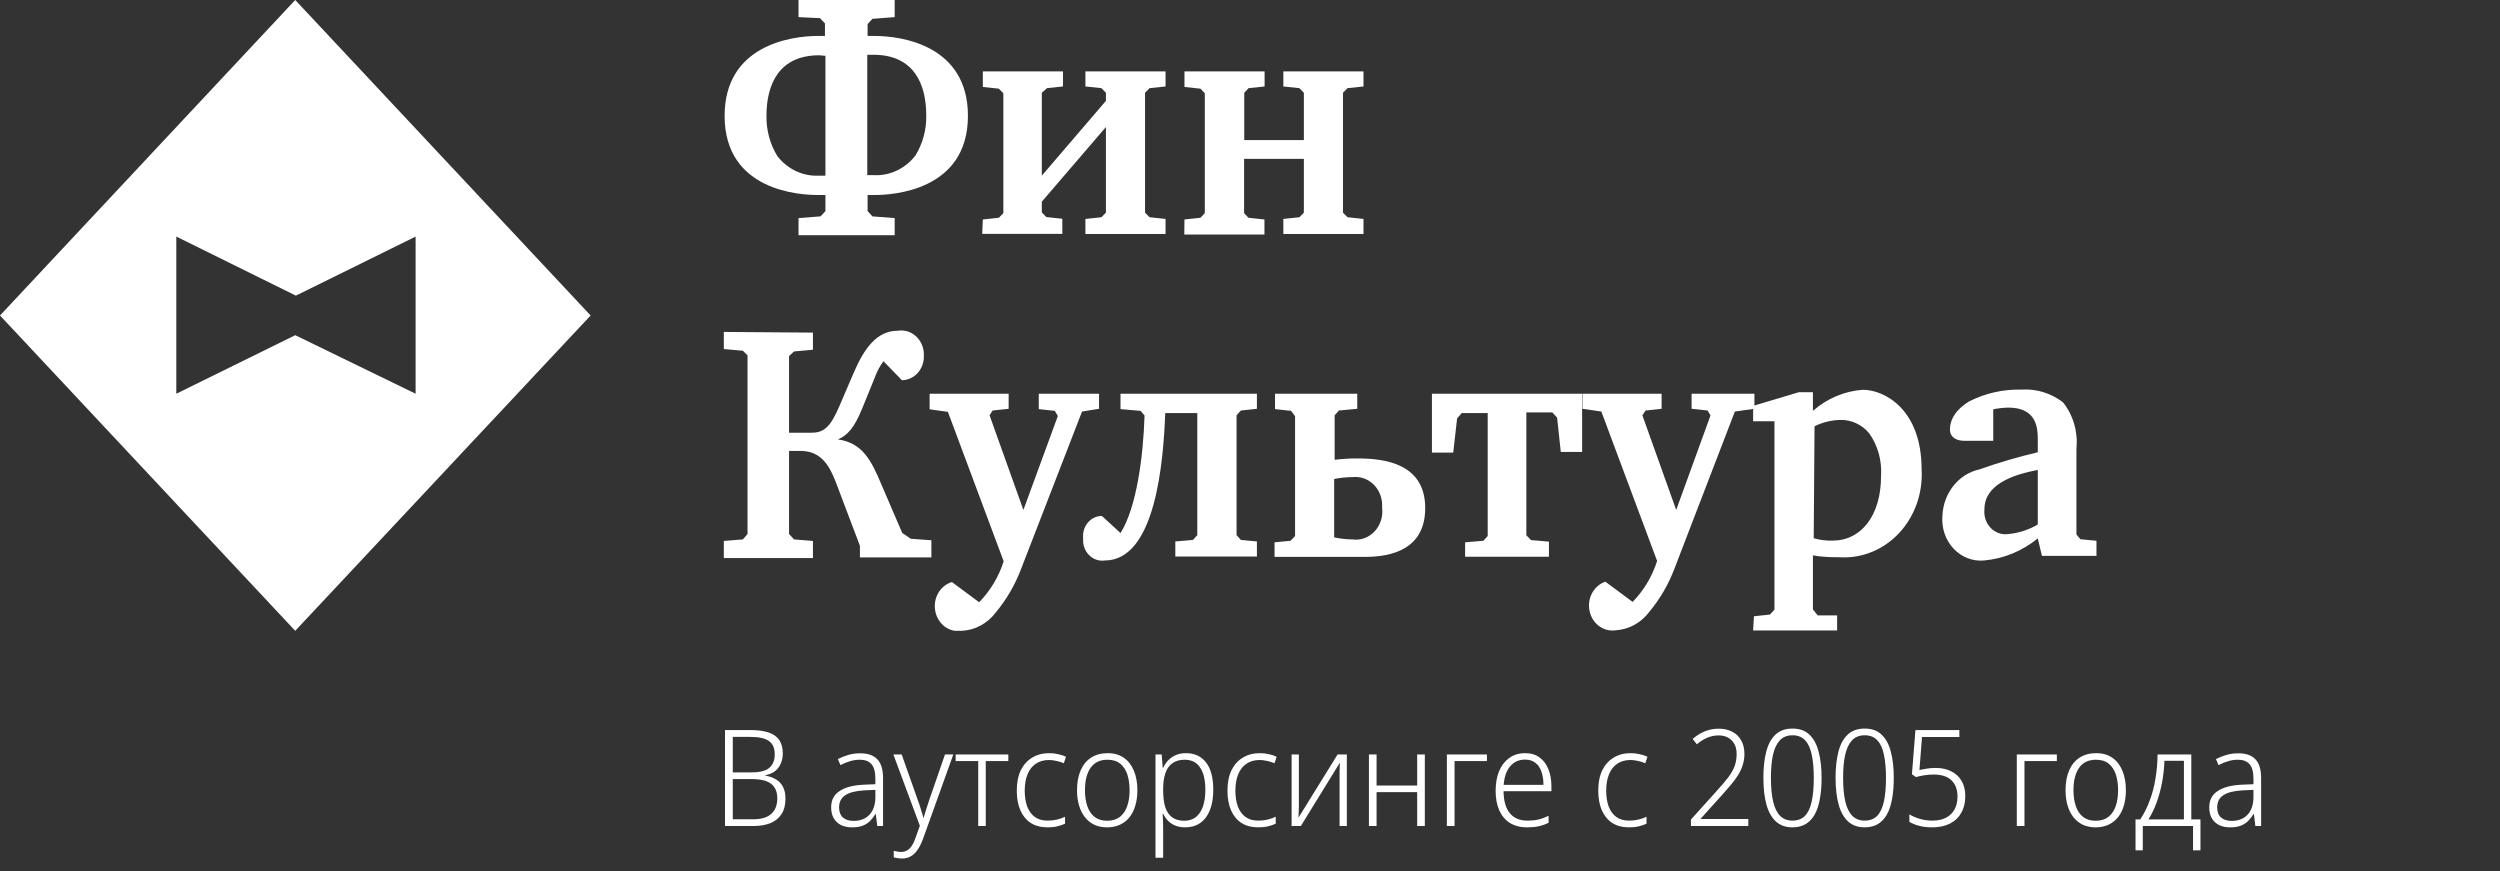
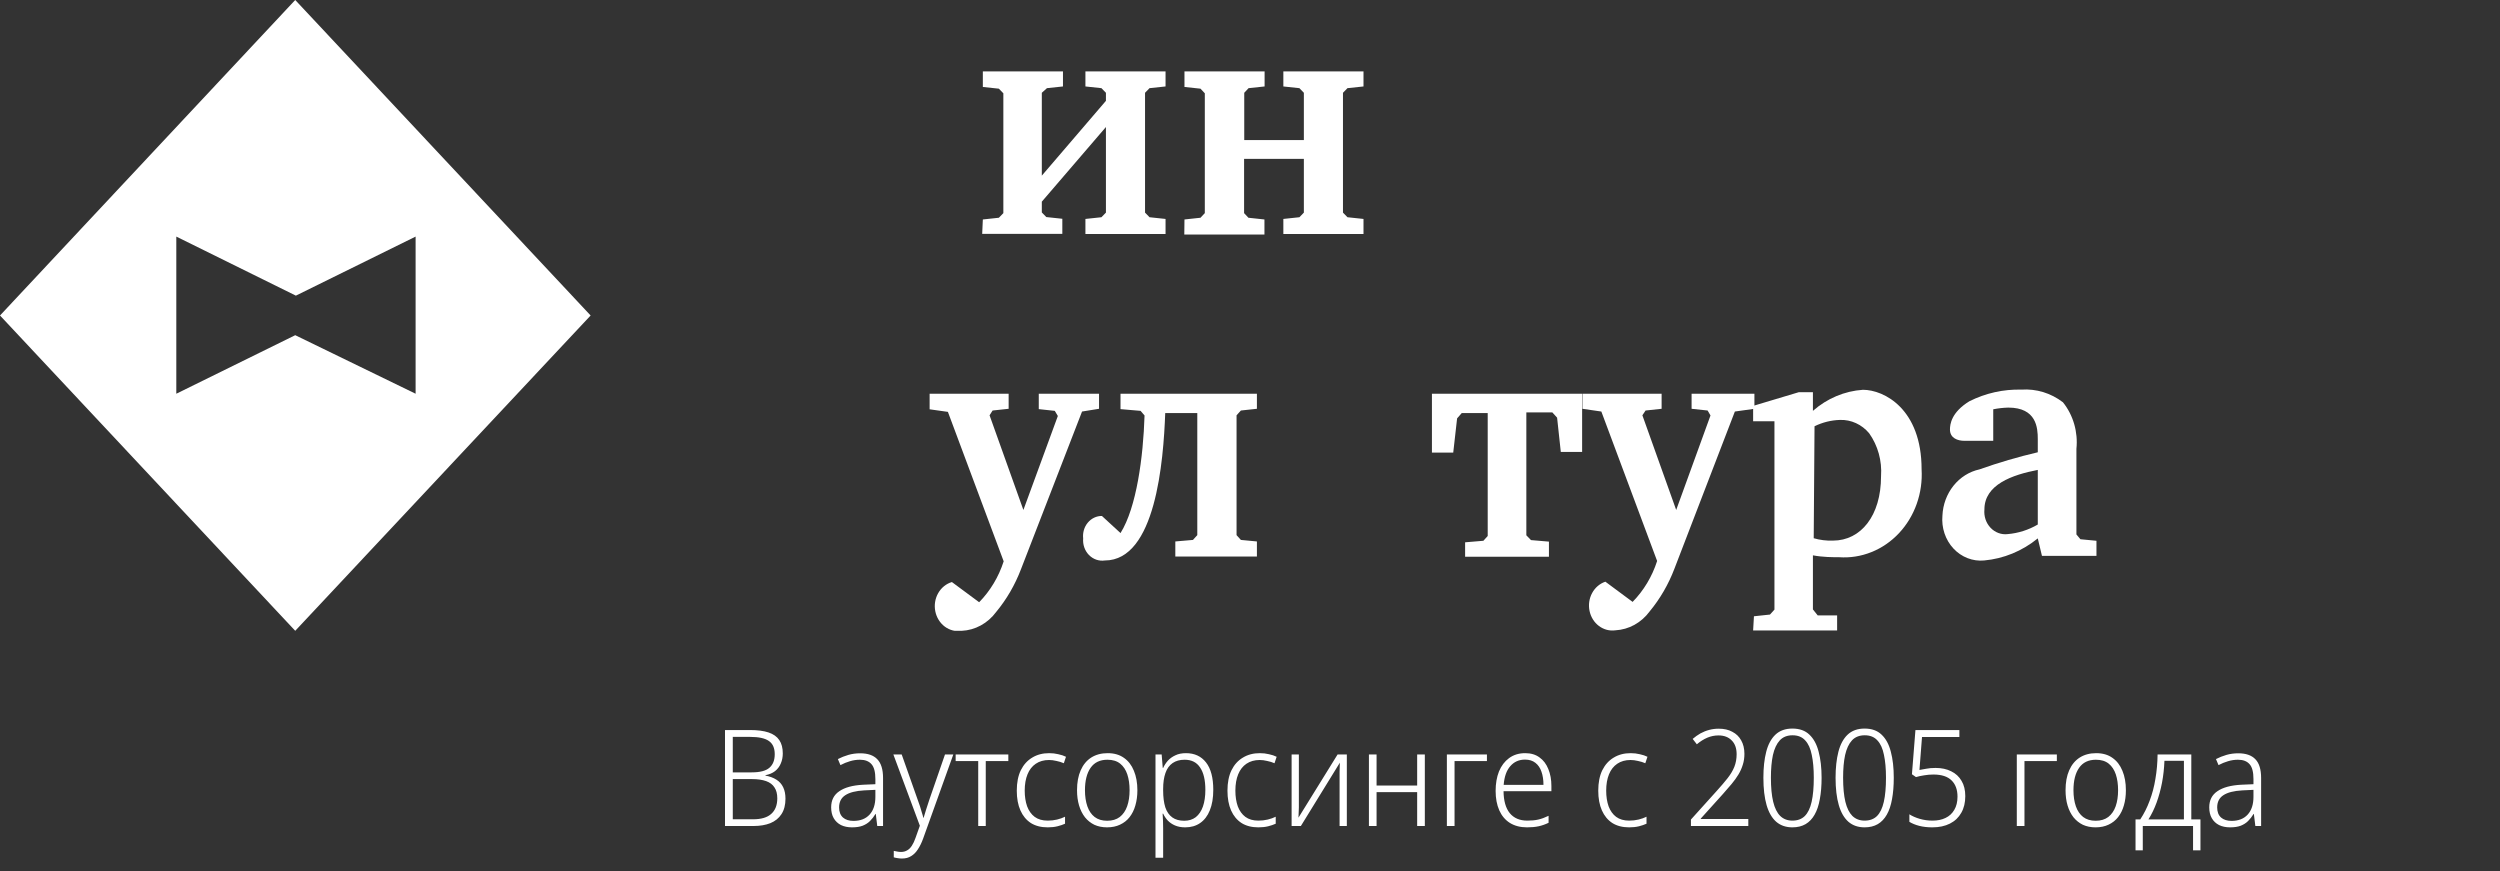
<svg xmlns="http://www.w3.org/2000/svg" width="132" height="46" viewBox="0 0 132 46" fill="none">
  <rect x="0" y="0" width="132" height="46" fill="#333333" stroke="none" />
  <path d="M39.6 38.546C39.997 38.546 40.324 38.588 40.579 38.674C40.835 38.759 41.024 38.894 41.147 39.078C41.27 39.258 41.331 39.492 41.331 39.781C41.331 39.975 41.296 40.152 41.225 40.313C41.159 40.474 41.057 40.609 40.92 40.717C40.783 40.822 40.615 40.892 40.416 40.93V40.952C40.643 40.994 40.835 41.065 40.991 41.164C41.152 41.264 41.272 41.399 41.353 41.569C41.433 41.735 41.473 41.936 41.473 42.172C41.473 42.499 41.403 42.771 41.261 42.988C41.123 43.201 40.927 43.36 40.672 43.464C40.421 43.563 40.127 43.613 39.791 43.613H38.28V38.546H39.6ZM39.692 40.781C40.127 40.781 40.437 40.701 40.622 40.54C40.811 40.379 40.906 40.14 40.906 39.823C40.906 39.497 40.802 39.263 40.593 39.121C40.39 38.979 40.061 38.908 39.607 38.908H38.691V40.781H39.692ZM38.691 41.136V43.258H39.763C40.194 43.258 40.513 43.163 40.721 42.974C40.934 42.785 41.041 42.511 41.041 42.151C41.041 41.914 40.991 41.723 40.892 41.576C40.797 41.425 40.65 41.314 40.452 41.243C40.253 41.172 40.004 41.136 39.706 41.136H38.691ZM45.418 39.774C45.82 39.774 46.121 39.878 46.319 40.086C46.523 40.294 46.625 40.625 46.625 41.079V43.613H46.319L46.241 42.974H46.227C46.142 43.116 46.045 43.242 45.936 43.35C45.832 43.454 45.702 43.537 45.546 43.599C45.395 43.656 45.208 43.684 44.985 43.684C44.763 43.684 44.569 43.644 44.403 43.563C44.238 43.478 44.11 43.357 44.02 43.201C43.93 43.045 43.885 42.854 43.885 42.627C43.885 42.253 44.029 41.969 44.318 41.775C44.607 41.576 45.025 41.463 45.574 41.434L46.22 41.406V41.136C46.22 40.762 46.151 40.5 46.014 40.348C45.877 40.192 45.674 40.114 45.404 40.114C45.224 40.114 45.049 40.14 44.879 40.192C44.713 40.24 44.545 40.308 44.375 40.398L44.24 40.079C44.415 39.989 44.6 39.916 44.794 39.859C44.992 39.802 45.2 39.774 45.418 39.774ZM45.631 41.732C45.186 41.756 44.853 41.841 44.63 41.988C44.413 42.13 44.304 42.345 44.304 42.634C44.304 42.865 44.373 43.043 44.51 43.166C44.647 43.284 44.831 43.343 45.063 43.343C45.428 43.343 45.712 43.232 45.915 43.01C46.118 42.787 46.22 42.475 46.22 42.073V41.704L45.631 41.732ZM47.17 39.837H47.61L48.44 42.187C48.492 42.324 48.537 42.451 48.575 42.57C48.613 42.688 48.646 42.799 48.674 42.903C48.708 43.003 48.733 43.095 48.752 43.18H48.767C48.8 43.071 48.842 42.932 48.894 42.761C48.946 42.586 49.008 42.397 49.079 42.194L49.895 39.837H50.335L48.738 44.287C48.658 44.505 48.566 44.692 48.462 44.848C48.362 45.004 48.244 45.122 48.107 45.203C47.974 45.288 47.813 45.33 47.624 45.33C47.539 45.33 47.461 45.323 47.39 45.309C47.319 45.3 47.253 45.285 47.191 45.267V44.926C47.248 44.94 47.307 44.952 47.369 44.961C47.43 44.975 47.499 44.983 47.574 44.983C47.697 44.983 47.806 44.954 47.901 44.897C47.995 44.845 48.078 44.763 48.149 44.649C48.22 44.54 48.284 44.403 48.341 44.237L48.568 43.599L47.17 39.837ZM53.24 40.185H52.048V43.613H51.65V40.185H50.458V39.837H53.24V40.185ZM55.319 43.684C54.968 43.684 54.673 43.608 54.431 43.457C54.19 43.301 54.006 43.078 53.878 42.79C53.75 42.501 53.686 42.153 53.686 41.746C53.686 41.321 53.757 40.961 53.899 40.668C54.046 40.374 54.247 40.152 54.502 40.001C54.758 39.844 55.056 39.767 55.397 39.767C55.567 39.767 55.728 39.785 55.879 39.823C56.035 39.856 56.17 39.901 56.284 39.958L56.17 40.299C56.052 40.247 55.922 40.206 55.78 40.178C55.643 40.145 55.513 40.128 55.39 40.128C55.115 40.128 54.881 40.195 54.687 40.327C54.498 40.455 54.353 40.639 54.254 40.881C54.155 41.122 54.105 41.41 54.105 41.746C54.105 42.059 54.148 42.336 54.233 42.577C54.323 42.813 54.455 42.998 54.63 43.13C54.81 43.263 55.039 43.329 55.319 43.329C55.494 43.329 55.659 43.31 55.815 43.272C55.971 43.234 56.111 43.185 56.234 43.123V43.492C56.121 43.544 55.988 43.589 55.837 43.627C55.685 43.665 55.513 43.684 55.319 43.684ZM60.054 41.725C60.054 42.019 60.018 42.286 59.947 42.527C59.881 42.764 59.779 42.969 59.642 43.145C59.51 43.315 59.342 43.447 59.138 43.542C58.94 43.637 58.71 43.684 58.45 43.684C58.204 43.684 57.982 43.639 57.783 43.549C57.589 43.454 57.423 43.322 57.286 43.152C57.149 42.977 57.045 42.768 56.974 42.527C56.903 42.286 56.867 42.019 56.867 41.725C56.867 41.314 56.931 40.964 57.059 40.675C57.187 40.382 57.371 40.157 57.613 40.001C57.859 39.844 58.15 39.767 58.486 39.767C58.826 39.767 59.112 39.849 59.344 40.015C59.576 40.176 59.751 40.403 59.869 40.696C59.992 40.989 60.054 41.333 60.054 41.725ZM57.286 41.725C57.286 42.047 57.329 42.331 57.414 42.577C57.499 42.818 57.627 43.005 57.797 43.137C57.972 43.27 58.192 43.336 58.457 43.336C58.727 43.336 58.949 43.27 59.124 43.137C59.299 43 59.429 42.811 59.514 42.57C59.6 42.324 59.642 42.042 59.642 41.725C59.642 41.408 59.602 41.129 59.522 40.888C59.441 40.647 59.316 40.457 59.145 40.32C58.975 40.183 58.751 40.114 58.471 40.114C58.079 40.114 57.783 40.256 57.584 40.54C57.386 40.824 57.286 41.219 57.286 41.725ZM62.621 39.767C63.07 39.767 63.423 39.93 63.678 40.256C63.934 40.583 64.061 41.065 64.061 41.704C64.061 42.13 64 42.492 63.877 42.79C63.759 43.083 63.588 43.305 63.366 43.457C63.148 43.608 62.886 43.684 62.578 43.684C62.375 43.684 62.195 43.651 62.039 43.584C61.887 43.518 61.76 43.431 61.656 43.322C61.556 43.213 61.476 43.093 61.414 42.96H61.386C61.395 43.078 61.402 43.208 61.407 43.35C61.412 43.487 61.414 43.615 61.414 43.734V45.288H61.01V39.837H61.336L61.393 40.547H61.414C61.476 40.41 61.559 40.282 61.663 40.164C61.772 40.046 61.904 39.951 62.06 39.88C62.216 39.804 62.403 39.767 62.621 39.767ZM62.55 40.114C62.294 40.114 62.081 40.173 61.911 40.292C61.741 40.41 61.615 40.585 61.535 40.817C61.455 41.044 61.414 41.325 61.414 41.661V41.732C61.414 42.087 61.452 42.385 61.528 42.627C61.608 42.863 61.731 43.04 61.897 43.159C62.062 43.277 62.273 43.336 62.529 43.336C62.77 43.336 62.973 43.272 63.139 43.145C63.304 43.012 63.43 42.825 63.515 42.584C63.6 42.338 63.643 42.044 63.643 41.704C63.643 41.188 63.55 40.795 63.366 40.526C63.186 40.251 62.914 40.114 62.55 40.114ZM66.442 43.684C66.092 43.684 65.796 43.608 65.555 43.457C65.314 43.301 65.129 43.078 65.001 42.79C64.874 42.501 64.81 42.153 64.81 41.746C64.81 41.321 64.881 40.961 65.023 40.668C65.169 40.374 65.37 40.152 65.626 40.001C65.881 39.844 66.179 39.767 66.52 39.767C66.69 39.767 66.851 39.785 67.003 39.823C67.159 39.856 67.294 39.901 67.407 39.958L67.294 40.299C67.175 40.247 67.045 40.206 66.903 40.178C66.766 40.145 66.636 40.128 66.513 40.128C66.239 40.128 66.004 40.195 65.81 40.327C65.621 40.455 65.477 40.639 65.377 40.881C65.278 41.122 65.228 41.41 65.228 41.746C65.228 42.059 65.271 42.336 65.356 42.577C65.446 42.813 65.579 42.998 65.754 43.13C65.933 43.263 66.163 43.329 66.442 43.329C66.617 43.329 66.783 43.31 66.939 43.272C67.095 43.234 67.234 43.185 67.358 43.123V43.492C67.244 43.544 67.112 43.589 66.96 43.627C66.809 43.665 66.636 43.684 66.442 43.684ZM68.58 42.47C68.58 42.518 68.58 42.572 68.58 42.634C68.58 42.695 68.578 42.759 68.573 42.825C68.573 42.887 68.57 42.948 68.566 43.01C68.561 43.066 68.559 43.121 68.559 43.173L70.624 39.837H71.113V43.613H70.73V40.98C70.73 40.909 70.73 40.831 70.73 40.746C70.73 40.661 70.733 40.575 70.737 40.49C70.742 40.405 70.744 40.332 70.744 40.27L68.686 43.613H68.197V39.837H68.58V42.47ZM72.683 39.837V41.477H74.826V39.837H75.231V43.613H74.826V41.825H72.683V43.613H72.279V39.837H72.683ZM78.51 39.837V40.185H76.8V43.613H76.395V39.837H78.51ZM80.53 39.767C80.833 39.767 81.086 39.842 81.289 39.994C81.493 40.14 81.647 40.344 81.751 40.604C81.859 40.864 81.914 41.164 81.914 41.505V41.775H79.387C79.392 42.281 79.501 42.667 79.714 42.932C79.931 43.197 80.241 43.329 80.644 43.329C80.866 43.329 81.06 43.31 81.225 43.272C81.391 43.234 81.571 43.168 81.765 43.074V43.443C81.59 43.528 81.415 43.589 81.24 43.627C81.064 43.665 80.861 43.684 80.629 43.684C80.274 43.684 79.972 43.606 79.721 43.45C79.475 43.294 79.288 43.071 79.16 42.783C79.032 42.489 78.969 42.149 78.969 41.761C78.969 41.373 79.028 41.03 79.146 40.732C79.269 40.434 79.447 40.199 79.678 40.029C79.915 39.854 80.199 39.767 80.53 39.767ZM80.523 40.107C80.201 40.107 79.941 40.223 79.742 40.455C79.543 40.682 79.428 41.011 79.394 41.441H81.495C81.495 41.176 81.46 40.944 81.389 40.746C81.322 40.547 81.216 40.391 81.069 40.277C80.927 40.164 80.745 40.107 80.523 40.107ZM86.02 43.684C85.67 43.684 85.375 43.608 85.133 43.457C84.892 43.301 84.708 43.078 84.58 42.79C84.452 42.501 84.388 42.153 84.388 41.746C84.388 41.321 84.459 40.961 84.601 40.668C84.748 40.374 84.949 40.152 85.204 40.001C85.46 39.844 85.758 39.767 86.099 39.767C86.269 39.767 86.43 39.785 86.581 39.823C86.737 39.856 86.872 39.901 86.986 39.958L86.872 40.299C86.754 40.247 86.624 40.206 86.482 40.178C86.345 40.145 86.215 40.128 86.091 40.128C85.817 40.128 85.583 40.195 85.389 40.327C85.2 40.455 85.055 40.639 84.956 40.881C84.857 41.122 84.807 41.41 84.807 41.746C84.807 42.059 84.85 42.336 84.935 42.577C85.025 42.813 85.157 42.998 85.332 43.13C85.512 43.263 85.741 43.329 86.02 43.329C86.196 43.329 86.361 43.31 86.517 43.272C86.673 43.234 86.813 43.185 86.936 43.123V43.492C86.822 43.544 86.69 43.589 86.539 43.627C86.387 43.665 86.215 43.684 86.02 43.684ZM92.311 43.613H89.281V43.272L90.643 41.761C90.87 41.51 91.062 41.285 91.218 41.087C91.374 40.888 91.493 40.689 91.573 40.49C91.653 40.287 91.694 40.065 91.694 39.823C91.694 39.506 91.606 39.263 91.431 39.092C91.261 38.917 91.029 38.83 90.736 38.83C90.532 38.83 90.336 38.87 90.146 38.95C89.957 39.031 89.773 39.147 89.593 39.298L89.373 39.014C89.505 38.901 89.643 38.804 89.784 38.723C89.931 38.643 90.085 38.581 90.246 38.539C90.407 38.496 90.575 38.475 90.75 38.475C91.029 38.475 91.268 38.529 91.466 38.638C91.67 38.742 91.826 38.894 91.935 39.092C92.048 39.291 92.105 39.528 92.105 39.802C92.105 40.01 92.077 40.202 92.02 40.377C91.968 40.552 91.892 40.722 91.793 40.888C91.694 41.053 91.573 41.221 91.431 41.392C91.294 41.557 91.14 41.735 90.97 41.924L89.799 43.223V43.244H92.311V43.613ZM96.18 41.065C96.18 41.491 96.149 41.867 96.087 42.194C96.03 42.52 95.938 42.794 95.81 43.017C95.687 43.234 95.529 43.4 95.335 43.514C95.141 43.627 94.909 43.684 94.639 43.684C94.299 43.684 94.015 43.587 93.788 43.393C93.561 43.194 93.39 42.901 93.277 42.513C93.163 42.12 93.107 41.638 93.107 41.065C93.107 40.54 93.156 40.084 93.256 39.696C93.355 39.307 93.516 39.007 93.738 38.794C93.965 38.577 94.266 38.468 94.639 38.468C95.013 38.468 95.311 38.574 95.534 38.787C95.761 39 95.924 39.3 96.023 39.688C96.127 40.076 96.18 40.535 96.18 41.065ZM93.504 41.065C93.504 41.576 93.544 42 93.625 42.336C93.705 42.667 93.828 42.915 93.994 43.081C94.164 43.246 94.379 43.329 94.639 43.329C94.909 43.329 95.127 43.249 95.292 43.088C95.458 42.922 95.579 42.671 95.654 42.336C95.73 42 95.768 41.576 95.768 41.065C95.768 40.592 95.732 40.19 95.661 39.859C95.595 39.523 95.479 39.267 95.314 39.092C95.153 38.913 94.93 38.823 94.647 38.823C94.363 38.823 94.138 38.913 93.972 39.092C93.807 39.272 93.686 39.53 93.61 39.866C93.54 40.197 93.504 40.597 93.504 41.065ZM99.991 41.065C99.991 41.491 99.96 41.867 99.899 42.194C99.842 42.52 99.75 42.794 99.622 43.017C99.499 43.234 99.341 43.4 99.147 43.514C98.953 43.627 98.721 43.684 98.451 43.684C98.111 43.684 97.827 43.587 97.6 43.393C97.373 43.194 97.202 42.901 97.089 42.513C96.975 42.12 96.918 41.638 96.918 41.065C96.918 40.54 96.968 40.084 97.067 39.696C97.167 39.307 97.328 39.007 97.55 38.794C97.777 38.577 98.078 38.468 98.451 38.468C98.825 38.468 99.123 38.574 99.345 38.787C99.573 39 99.736 39.3 99.835 39.688C99.939 40.076 99.991 40.535 99.991 41.065ZM97.316 41.065C97.316 41.576 97.356 42 97.436 42.336C97.517 42.667 97.64 42.915 97.805 43.081C97.976 43.246 98.191 43.329 98.451 43.329C98.721 43.329 98.939 43.249 99.104 43.088C99.27 42.922 99.39 42.671 99.466 42.336C99.542 42 99.58 41.576 99.58 41.065C99.58 40.592 99.544 40.19 99.473 39.859C99.407 39.523 99.291 39.267 99.125 39.092C98.965 38.913 98.742 38.823 98.458 38.823C98.174 38.823 97.95 38.913 97.784 39.092C97.618 39.272 97.498 39.53 97.422 39.866C97.351 40.197 97.316 40.597 97.316 41.065ZM102.199 40.547C102.516 40.547 102.79 40.606 103.022 40.724C103.259 40.838 103.441 41.006 103.569 41.228C103.701 41.446 103.767 41.716 103.767 42.037C103.767 42.378 103.697 42.671 103.555 42.917C103.417 43.163 103.219 43.353 102.958 43.485C102.698 43.618 102.388 43.684 102.029 43.684C101.773 43.684 101.544 43.658 101.34 43.606C101.137 43.554 100.962 43.483 100.815 43.393V42.995C100.971 43.095 101.156 43.175 101.369 43.237C101.582 43.298 101.804 43.329 102.036 43.329C102.301 43.329 102.53 43.282 102.724 43.187C102.923 43.093 103.077 42.95 103.186 42.761C103.299 42.572 103.356 42.34 103.356 42.066C103.356 41.697 103.252 41.41 103.044 41.207C102.835 40.999 102.516 40.895 102.086 40.895C101.92 40.895 101.757 40.909 101.596 40.937C101.435 40.961 101.291 40.992 101.163 41.03L100.95 40.881L101.135 38.546H103.455V38.915H101.482L101.347 40.654C101.442 40.635 101.56 40.613 101.702 40.59C101.844 40.561 102.01 40.547 102.199 40.547ZM108.602 39.837V40.185H106.892V43.613H106.487V39.837H108.602ZM112.247 41.725C112.247 42.019 112.212 42.286 112.141 42.527C112.074 42.764 111.973 42.969 111.835 43.145C111.703 43.315 111.535 43.447 111.332 43.542C111.133 43.637 110.903 43.684 110.643 43.684C110.397 43.684 110.175 43.639 109.976 43.549C109.782 43.454 109.617 43.322 109.479 43.152C109.342 42.977 109.238 42.768 109.167 42.527C109.096 42.286 109.061 42.019 109.061 41.725C109.061 41.314 109.124 40.964 109.252 40.675C109.38 40.382 109.564 40.157 109.806 40.001C110.052 39.844 110.343 39.767 110.679 39.767C111.019 39.767 111.306 39.849 111.537 40.015C111.769 40.176 111.944 40.403 112.063 40.696C112.186 40.989 112.247 41.333 112.247 41.725ZM109.479 41.725C109.479 42.047 109.522 42.331 109.607 42.577C109.692 42.818 109.82 43.005 109.99 43.137C110.165 43.27 110.385 43.336 110.65 43.336C110.92 43.336 111.142 43.27 111.317 43.137C111.492 43 111.623 42.811 111.708 42.57C111.793 42.324 111.835 42.042 111.835 41.725C111.835 41.408 111.795 41.129 111.715 40.888C111.634 40.647 111.509 40.457 111.339 40.32C111.168 40.183 110.944 40.114 110.664 40.114C110.272 40.114 109.976 40.256 109.777 40.54C109.579 40.824 109.479 41.219 109.479 41.725ZM115.701 39.837V43.265H116.184V44.897H115.793V43.613H113.139V44.897H112.756V43.265H113.004C113.203 42.967 113.369 42.638 113.501 42.279C113.638 41.919 113.74 41.534 113.806 41.122C113.877 40.71 113.915 40.282 113.92 39.837H115.701ZM114.282 40.171C114.267 40.568 114.225 40.954 114.154 41.328C114.083 41.697 113.988 42.044 113.87 42.371C113.752 42.697 113.607 42.995 113.437 43.265H115.311V40.171H114.282ZM118.181 39.774C118.583 39.774 118.883 39.878 119.082 40.086C119.286 40.294 119.387 40.625 119.387 41.079V43.613H119.082L119.004 42.974H118.99C118.905 43.116 118.808 43.242 118.699 43.35C118.595 43.454 118.465 43.537 118.309 43.599C118.157 43.656 117.97 43.684 117.748 43.684C117.526 43.684 117.332 43.644 117.166 43.563C117 43.478 116.873 43.357 116.783 43.201C116.693 43.045 116.648 42.854 116.648 42.627C116.648 42.253 116.792 41.969 117.081 41.775C117.369 41.576 117.788 41.463 118.337 41.434L118.983 41.406V41.136C118.983 40.762 118.914 40.5 118.777 40.348C118.64 40.192 118.436 40.114 118.167 40.114C117.987 40.114 117.812 40.14 117.642 40.192C117.476 40.24 117.308 40.308 117.138 40.398L117.003 40.079C117.178 39.989 117.362 39.916 117.556 39.859C117.755 39.802 117.963 39.774 118.181 39.774ZM118.394 41.732C117.949 41.756 117.615 41.841 117.393 41.988C117.175 42.13 117.067 42.345 117.067 42.634C117.067 42.865 117.135 43.043 117.272 43.166C117.41 43.284 117.594 43.343 117.826 43.343C118.19 43.343 118.474 43.232 118.678 43.01C118.881 42.787 118.983 42.475 118.983 42.073V41.704L118.394 41.732Z" fill="white" />
  <g clip-path="url(#clip0_2002_351)">
-     <path d="M42.162 11.515L43.321 11.425L43.583 11.145V10.295H43.16C42.314 10.295 38.26 10.123 38.26 6.119C38.26 2.422 41.705 1.898 43.194 1.898H43.558V1.238L43.296 0.958L42.162 0.904V0H47.239V0.904L46.063 0.994L45.809 1.274V1.898H46.173C47.662 1.898 51.107 2.422 51.107 6.119C51.107 10.123 47.019 10.295 46.207 10.295H45.809V11.145L46.063 11.425L47.239 11.515V12.419H42.162V11.515ZM43.253 2.919C41.129 2.919 40.469 4.456 40.469 6.119C40.458 6.873 40.658 7.613 41.044 8.243C41.312 8.587 41.651 8.859 42.034 9.038C42.418 9.217 42.835 9.298 43.253 9.274H43.583V2.947L43.253 2.919ZM45.792 9.247H46.122C46.54 9.271 46.958 9.19 47.341 9.011C47.724 8.832 48.063 8.56 48.331 8.216C48.721 7.587 48.922 6.846 48.906 6.092C48.906 4.429 48.246 2.892 46.122 2.892H45.792V9.247Z" fill="white" />
    <path d="M51.894 11.588L52.74 11.497L52.977 11.253V4.926L52.74 4.682L51.894 4.592V3.769H56.125V4.565L55.279 4.655L55.008 4.899V9.274L58.393 5.324V4.899L58.156 4.655L57.31 4.565V3.769H61.541V4.565L60.695 4.655L60.458 4.899V11.226L60.695 11.47L61.541 11.56V12.356H57.31V11.56L58.156 11.47L58.393 11.226V6.707L55.008 10.648V11.217L55.245 11.461L56.091 11.551V12.347H51.86L51.894 11.588Z" fill="white" />
    <path d="M62.54 11.588L63.386 11.497L63.614 11.253V4.926L63.386 4.682L62.54 4.592V3.769H66.771V4.565L65.925 4.655L65.696 4.899V7.394H68.844V4.899L68.608 4.655L67.761 4.565V3.769H71.993V4.565L71.146 4.655L70.909 4.899V11.226L71.146 11.47L71.993 11.56V12.356H67.761V11.56L68.608 11.47L68.844 11.226V8.388H65.688V11.253L65.916 11.497L66.763 11.588V12.383H62.531L62.54 11.588Z" fill="white" />
-     <path d="M42.923 17.562V18.466L41.925 18.556L41.662 18.8V22.85H42.805C43.482 22.85 43.829 22.606 44.345 21.386L45.073 19.686C45.64 18.376 46.3 17.463 47.408 17.463C47.583 17.434 47.761 17.448 47.93 17.502C48.099 17.556 48.255 17.65 48.386 17.776C48.517 17.902 48.621 18.058 48.689 18.232C48.757 18.406 48.788 18.594 48.779 18.782C48.785 18.949 48.759 19.116 48.704 19.271C48.648 19.427 48.564 19.57 48.456 19.691C48.347 19.811 48.218 19.907 48.074 19.973C47.931 20.039 47.776 20.074 47.62 20.075L46.647 19.072C46.458 19.326 46.307 19.609 46.198 19.912L45.521 21.575C45.106 22.588 44.76 22.976 44.243 23.202C45.538 23.383 46.004 24.305 46.545 25.598L47.637 28.137L48.085 28.445L49.177 28.526V29.43H45.403V28.815L44.108 25.399C43.795 24.603 43.355 23.808 42.271 23.808H41.662V28.192L41.925 28.481L42.923 28.562V29.466H38.218V28.562L39.225 28.481L39.47 28.192V18.764L39.225 18.52L38.218 18.43V17.526L42.923 17.562Z" fill="white" />
    <path d="M53.256 20.789V21.584L52.41 21.675L52.249 21.928L54.035 26.926L55.854 21.964L55.693 21.693L54.847 21.602V20.789H58.029V21.584L57.132 21.729L53.908 30.054C53.593 30.881 53.15 31.645 52.596 32.313C52.377 32.609 52.102 32.851 51.788 33.022C51.474 33.194 51.129 33.291 50.776 33.307C50.465 33.358 50.148 33.279 49.889 33.088C49.631 32.897 49.45 32.607 49.384 32.279C49.318 31.95 49.372 31.607 49.535 31.32C49.698 31.032 49.957 30.822 50.26 30.732L51.699 31.798C52.286 31.199 52.73 30.458 52.994 29.638L50.049 21.747L49.084 21.611V20.789H53.256Z" fill="white" />
    <path d="M66.365 20.789V21.584L65.519 21.675L65.29 21.928V28.255L65.519 28.508L66.365 28.589V29.385H62.057V28.589L62.988 28.508L63.217 28.255V21.81H61.524C61.431 24.359 61.016 29.593 58.334 29.593C58.183 29.615 58.03 29.601 57.885 29.551C57.74 29.501 57.608 29.417 57.498 29.305C57.388 29.193 57.303 29.056 57.25 28.903C57.197 28.751 57.177 28.588 57.191 28.427C57.174 28.277 57.188 28.126 57.23 27.983C57.272 27.84 57.342 27.708 57.436 27.596C57.529 27.484 57.644 27.394 57.773 27.333C57.901 27.272 58.041 27.241 58.181 27.243L59.163 28.146C60.009 26.8 60.365 24.124 60.432 21.937L60.221 21.693L59.163 21.602V20.789H66.365Z" fill="white" />
-     <path d="M67.296 28.634L68.142 28.553L68.379 28.3V21.973L68.168 21.693L67.321 21.602V20.789H71.663V21.584L70.698 21.675L70.469 21.928V24.278C70.874 24.227 71.281 24.202 71.688 24.206C73.101 24.206 75.251 24.468 75.251 26.827C75.251 28.987 73.499 29.403 72.086 29.403H67.296V28.634ZM70.444 28.372C70.759 28.442 71.079 28.479 71.4 28.481C71.614 28.512 71.832 28.491 72.036 28.417C72.24 28.344 72.426 28.221 72.579 28.058C72.731 27.895 72.846 27.697 72.915 27.479C72.984 27.26 73.004 27.028 72.974 26.8C72.99 26.581 72.961 26.361 72.889 26.156C72.817 25.95 72.703 25.765 72.556 25.611C72.409 25.458 72.233 25.341 72.039 25.268C71.845 25.195 71.639 25.169 71.434 25.191C71.102 25.191 70.77 25.224 70.444 25.29V28.372Z" fill="white" />
    <path d="M77.358 28.634L78.323 28.553L78.551 28.3V21.81H77.18L76.935 22.09L76.731 23.898H75.606V20.789H83.536V23.862H82.41L82.215 22.054L81.962 21.774H80.591V28.264L80.836 28.517L81.784 28.598V29.394H77.358V28.634Z" fill="white" />
    <path d="M87.733 20.789V21.584L86.887 21.675L86.718 21.928L88.503 26.926L90.314 21.937L90.162 21.675L89.316 21.584V20.789H92.633V21.584L91.601 21.729L88.41 30.026C88.096 30.854 87.652 31.618 87.099 32.286C86.882 32.58 86.609 32.82 86.298 32.992C85.987 33.163 85.645 33.261 85.296 33.28C84.99 33.324 84.679 33.243 84.426 33.053C84.172 32.864 83.995 32.58 83.928 32.258C83.861 31.936 83.909 31.598 84.064 31.312C84.219 31.026 84.468 30.813 84.763 30.713L86.202 31.78C86.789 31.181 87.233 30.44 87.496 29.62L84.551 21.729L83.553 21.584V20.789H87.733Z" fill="white" />
    <path d="M92.608 32.539L93.454 32.449L93.691 32.187V22.244H92.565V21.431L94.977 20.708H95.722V21.693C96.471 21.035 97.395 20.646 98.362 20.581C99.488 20.581 101.46 21.602 101.46 24.775C101.497 25.396 101.41 26.019 101.204 26.601C100.998 27.184 100.678 27.712 100.266 28.152C99.853 28.592 99.358 28.933 98.812 29.151C98.266 29.37 97.683 29.462 97.102 29.421C96.771 29.421 96.255 29.421 95.722 29.322V32.178L95.976 32.494H97V33.289H92.565L92.608 32.539ZM95.764 28.418C96.095 28.514 96.437 28.557 96.78 28.544C98.252 28.544 99.319 27.233 99.319 25.146C99.376 24.333 99.153 23.526 98.692 22.877C98.5 22.646 98.262 22.464 97.996 22.342C97.73 22.22 97.442 22.162 97.152 22.172C96.687 22.185 96.23 22.299 95.807 22.506L95.764 28.418Z" fill="white" />
    <path d="M107.595 28.427C106.774 29.096 105.79 29.501 104.76 29.593C104.463 29.621 104.164 29.578 103.884 29.469C103.604 29.36 103.35 29.186 103.14 28.96C102.93 28.734 102.769 28.461 102.669 28.161C102.569 27.861 102.532 27.541 102.56 27.224C102.585 26.643 102.791 26.088 103.145 25.645C103.499 25.203 103.981 24.9 104.515 24.784C105.526 24.425 106.554 24.123 107.595 23.88V23.184C107.595 22.588 107.528 21.521 106.038 21.521C105.771 21.528 105.505 21.558 105.243 21.611V23.275H103.719C103.372 23.275 102.958 23.139 102.958 22.678C102.958 22.407 103.026 21.774 103.982 21.187C104.841 20.756 105.783 20.546 106.732 20.572C107.513 20.518 108.288 20.754 108.924 21.241C109.194 21.577 109.396 21.969 109.518 22.392C109.64 22.814 109.68 23.259 109.635 23.699V28.219L109.846 28.472L110.693 28.553V29.349H107.815L107.595 28.427ZM107.595 24.811C106.241 25.073 104.777 25.588 104.777 26.899C104.76 27.075 104.78 27.254 104.835 27.421C104.891 27.588 104.981 27.739 105.099 27.864C105.216 27.989 105.359 28.084 105.516 28.142C105.672 28.201 105.839 28.221 106.004 28.201C106.562 28.154 107.105 27.982 107.595 27.695V24.811Z" fill="white" />
    <path d="M15.588 0L0 16.658L15.588 33.307L31.185 16.658L15.588 0ZM15.588 17.698L9.309 20.789V12.492L15.622 15.61L21.944 12.492V20.789L15.588 17.698Z" fill="white" />
  </g>
  <defs>
    <clipPath id="clip0_2002_351">
      <rect width="110.71" height="33.307" fill="white" />
    </clipPath>
  </defs>
</svg>